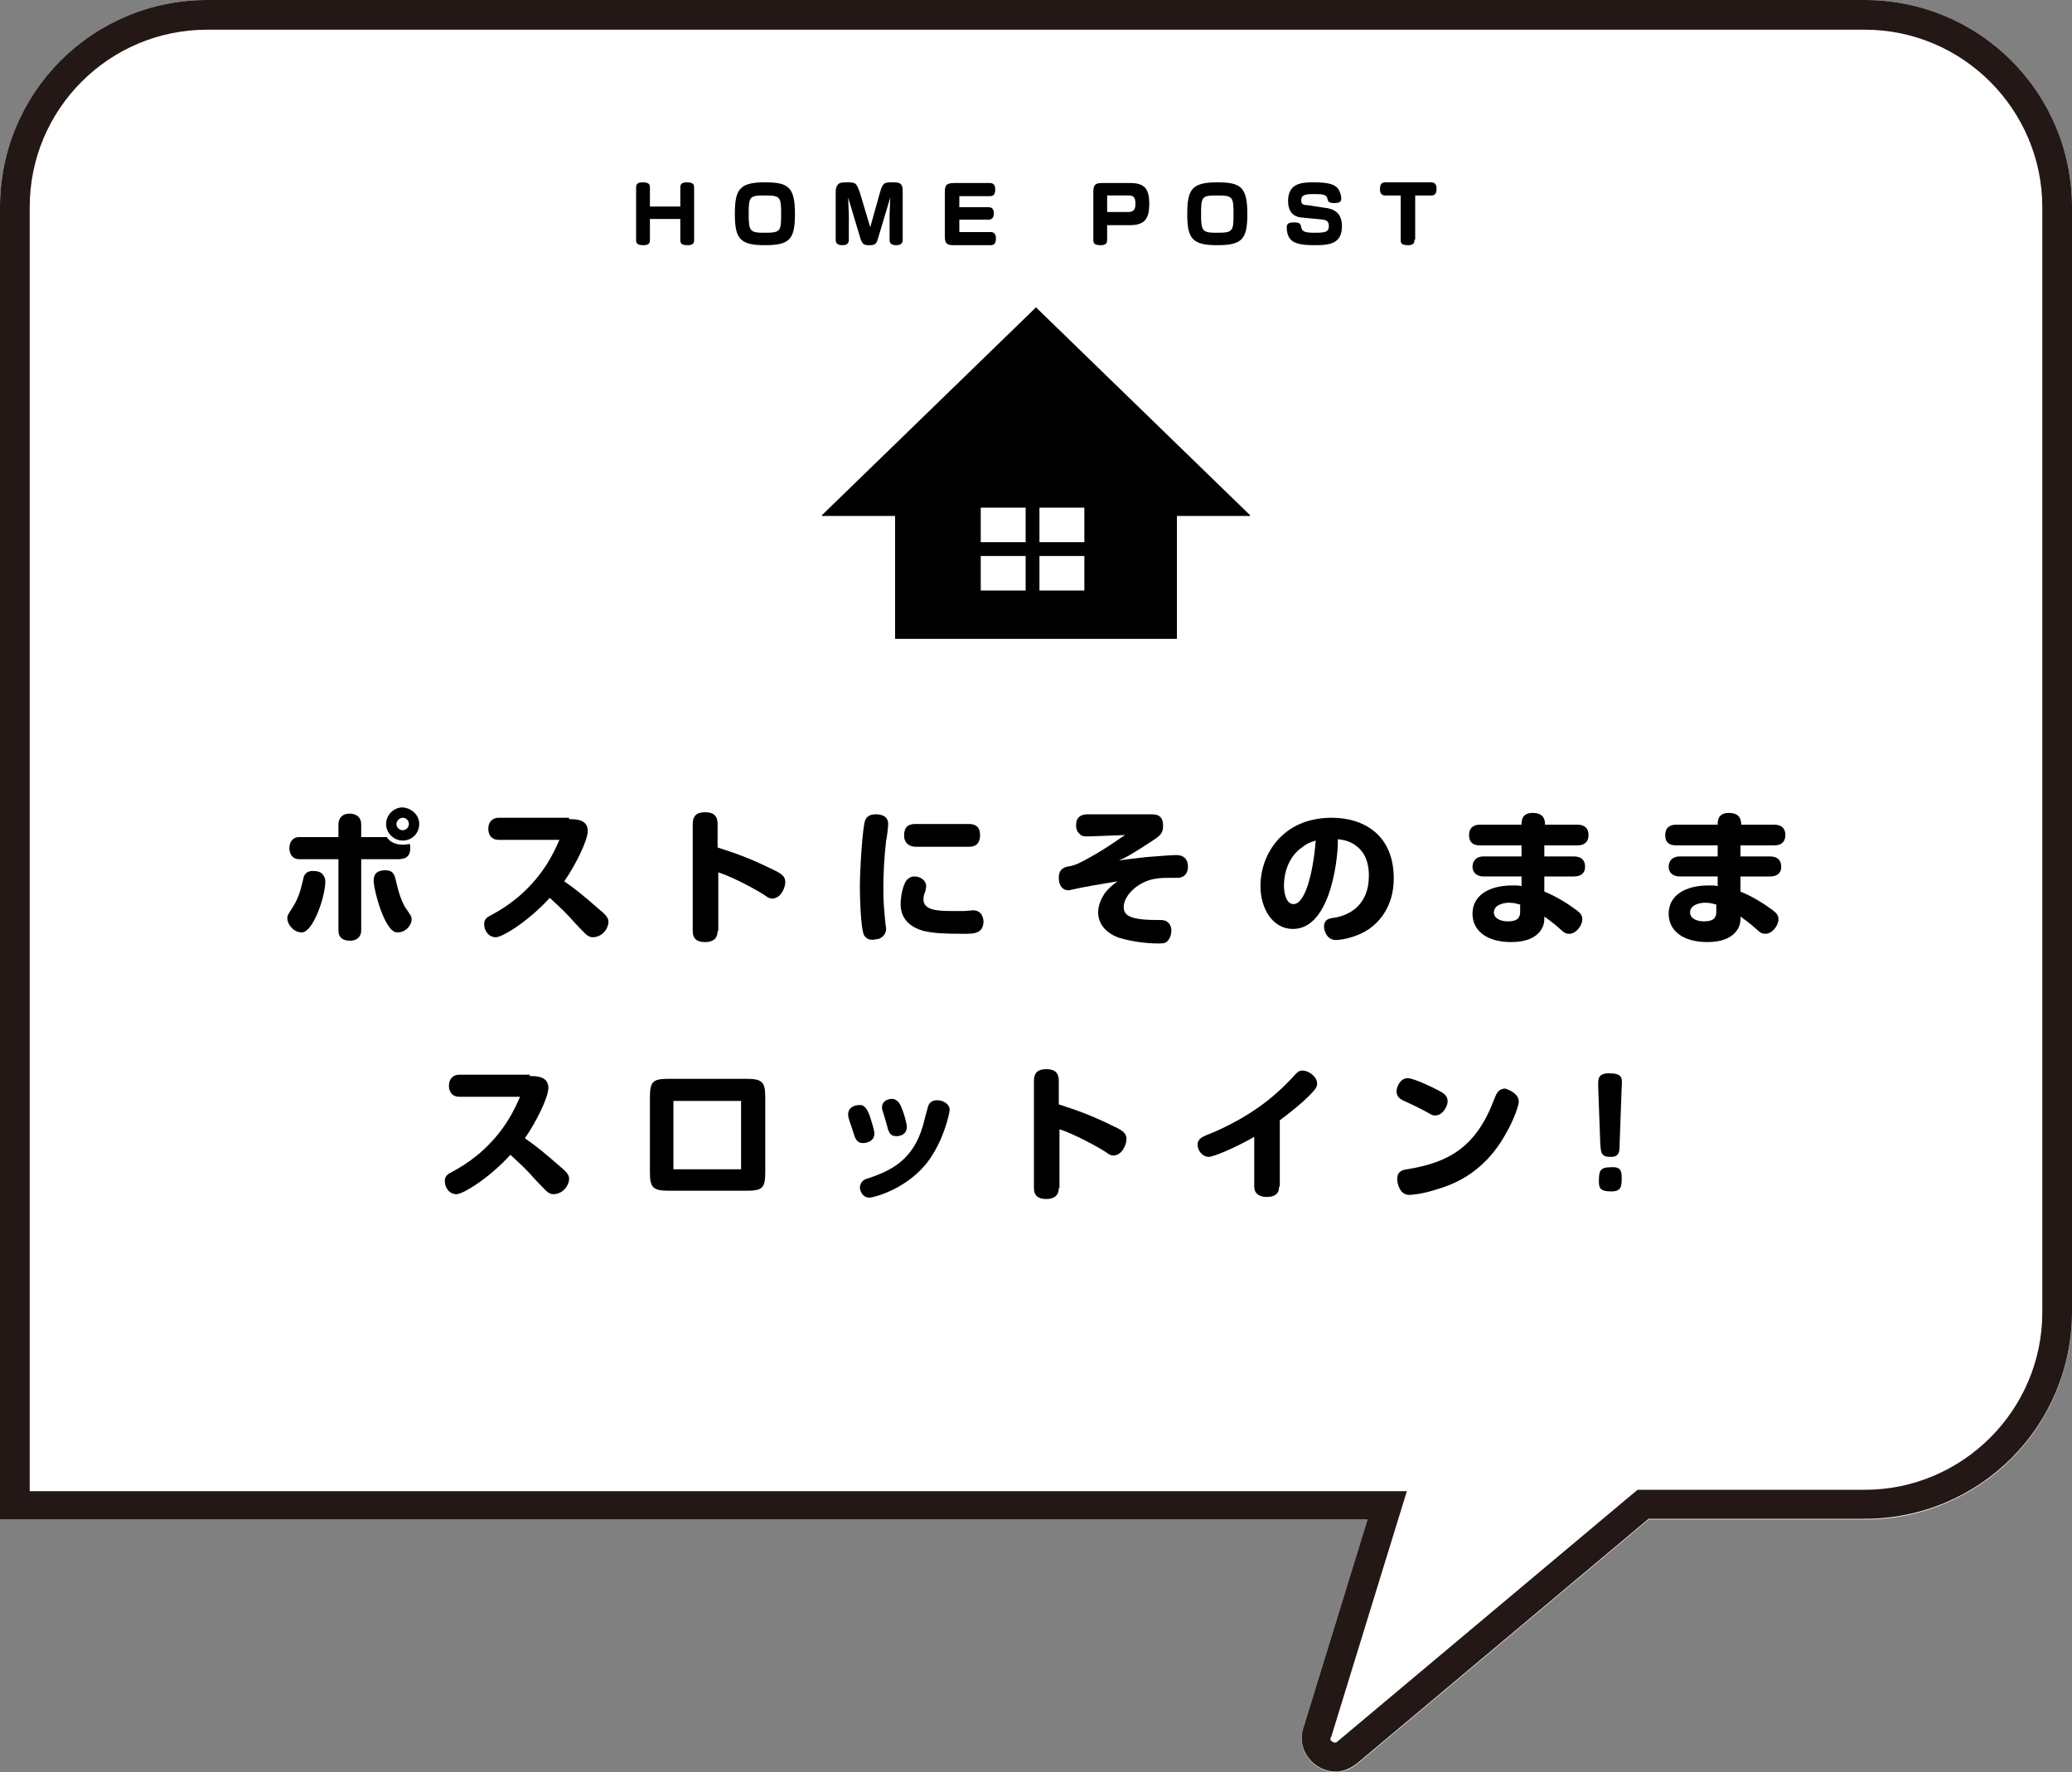
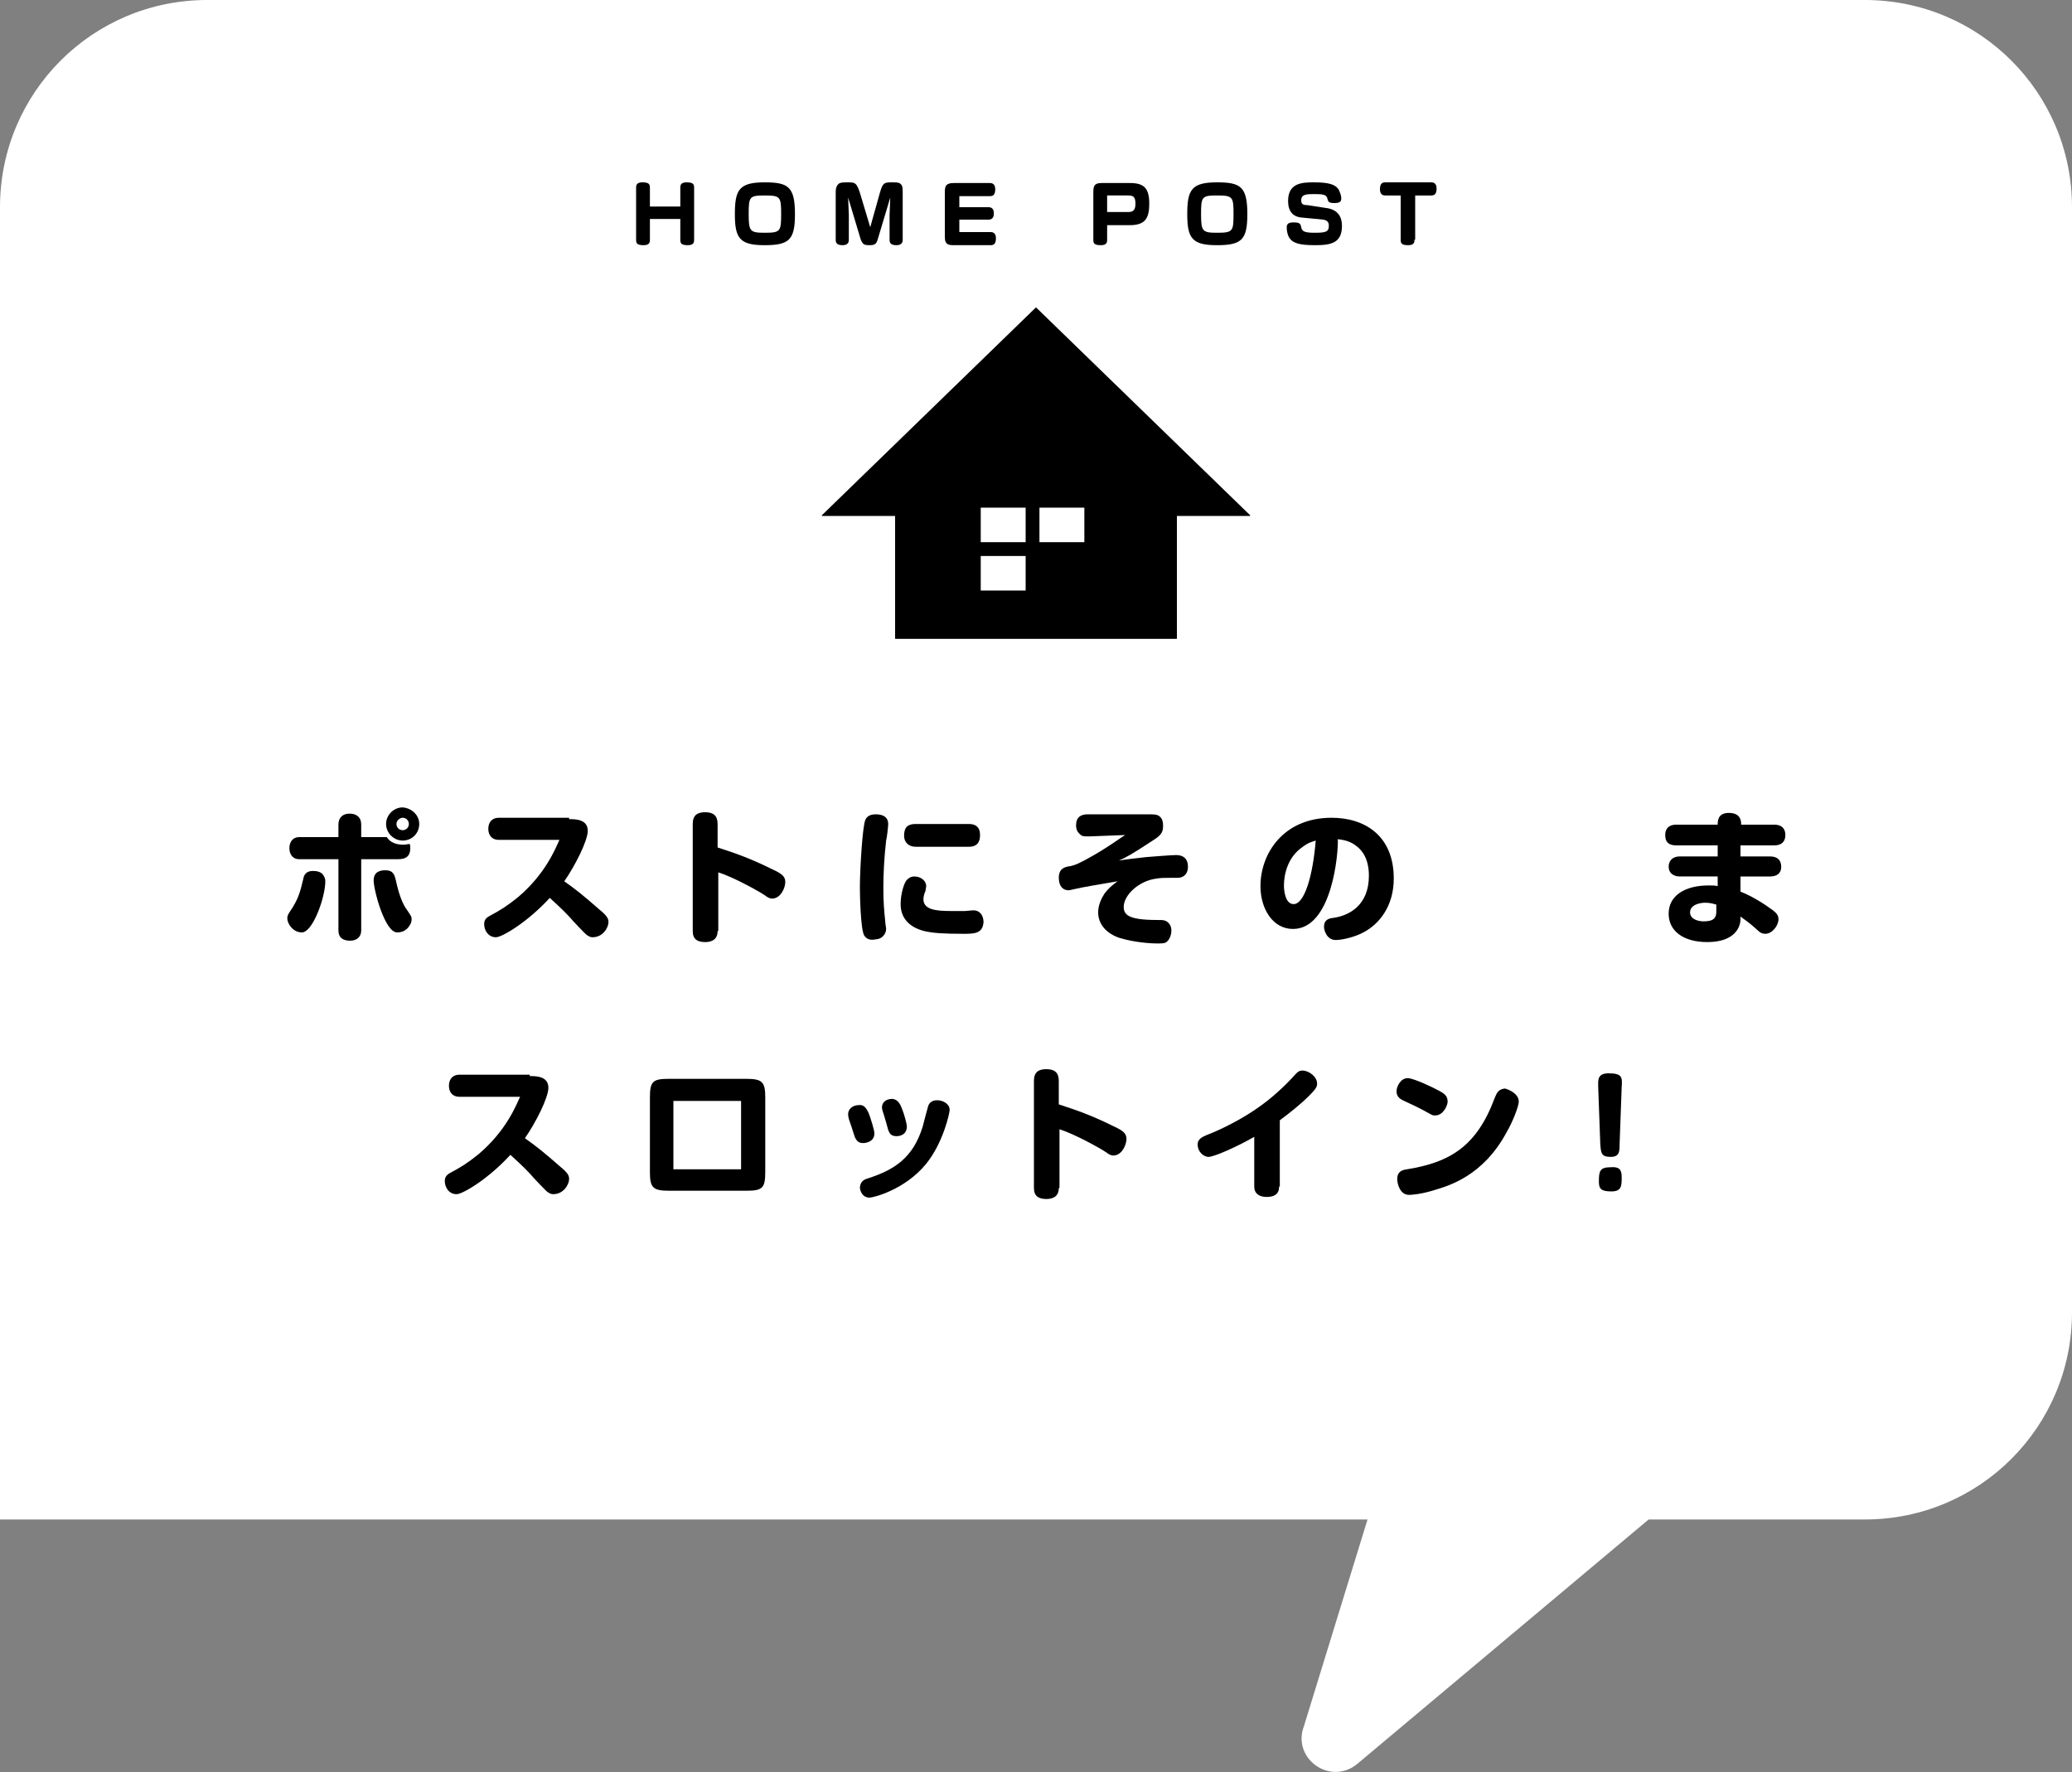
<svg xmlns="http://www.w3.org/2000/svg" version="1.1" id="レイヤー_1" x="0px" y="0px" width="300px" height="256.6px" viewBox="0 0 300 256.6" style="enable-background:new 0 0 300 256.6;" xml:space="preserve">
  <rect x="0" y="0" width="300" height="256.6" fill="#808080" stroke="none" />
  <style type="text/css">
	.st0{fill:#FFFFFF;}
	.st1{fill:#231815;}
	.st2{fill:#E60020;}
</style>
  <g>
    <path class="st0" d="M270,0H30C13.4,0,0,13.4,0,30v190h198l-9.2,29.9c-1.8,4.7,3.8,8.7,7.7,5.5l42.2-35.4H270c16.6,0,30-13.4,30-30   V30C300,13.4,286.6,0,270,0z" />
-     <path class="st1" d="M270,4.3c14.2,0,25.7,11.6,25.7,25.7v160c0,14.2-11.6,25.7-25.7,25.7h-31.4h-1.5l-1.2,1l-42.2,35.4   c-0.2,0.2-0.3,0.2-0.4,0.2c-0.2,0-0.4-0.1-0.6-0.3c-0.1-0.1-0.1-0.2,0-0.5l0.1-0.1l0-0.1l9.2-29.9l1.7-5.5H198H4.3V30   C4.3,15.8,15.8,4.3,30,4.3H270 M270,0H30C13.4,0,0,13.4,0,30v190h198l-9.2,29.9c-1.3,3.5,1.5,6.6,4.6,6.6c1,0,2.1-0.4,3.1-1.2   l42.2-35.4H270c16.6,0,30-13.4,30-30V30C300,13.4,286.6,0,270,0L270,0z" />
  </g>
  <g>
    <path d="M41.6,133c0-0.3,0-0.4,0.3-0.9c1.4-2,1.6-3.2,2-4.8c0.1-0.7,0.5-1.2,1.4-1.2c0.5,0,1.2,0.1,1.5,0.6   c0.2,0.3,0.3,0.5,0.3,0.9c0,2.3-1.8,7.4-3.4,7.4C42.4,135,41.6,133.7,41.6,133z M56,121.2c0.5,0.8,1.4,1.1,2.4,1.1   c0.4,0,0.6-0.1,0.9-0.1c0.1,0.1,0.1,0.3,0.1,0.6c0,1.6-1.2,1.6-2,1.6h-5.1v10.3c0,1-0.7,1.5-1.6,1.5c-1,0-1.7-0.4-1.7-1.5v-10.3   h-5.7c-0.9,0-1.4-0.7-1.4-1.6c0-0.9,0.5-1.6,1.4-1.6h5.7v-1.8c0-1,0.6-1.6,1.6-1.6c1,0,1.7,0.5,1.7,1.6v1.8H56z M54.1,127.5   c0-1.2,0.8-1.5,1.7-1.5c1.1,0,1.3,0.6,1.5,1.4c0.1,0.4,0.6,3,1.6,4.3c0.6,0.9,0.7,1,0.7,1.4c0,0.3-0.1,0.8-0.7,1.4   c-0.5,0.4-0.9,0.5-1.4,0.5C55.7,135,54.1,128.8,54.1,127.5z M60.7,119.3c0,1.3-1,2.4-2.4,2.4c-1.3,0-2.4-1.1-2.4-2.4   c0-1.3,1.1-2.4,2.4-2.4C59.6,117,60.7,118,60.7,119.3z M57.4,119.3c0,0.5,0.4,0.9,0.9,0.9c0.5,0,0.9-0.4,0.9-0.9   c0-0.5-0.4-0.9-0.9-0.9C57.9,118.4,57.4,118.8,57.4,119.3z" />
    <path d="M82.4,118.6c0.9,0,2.7,0,2.7,1.7c0,1.4-1.8,5-3.4,7.3c1.7,1.2,2.7,2,5.1,4.1c1.1,0.9,1.3,1.3,1.3,1.8   c0,0.8-0.8,2.2-2.3,2.2c-0.3,0-0.5-0.1-0.8-0.3c-0.2-0.1-2-2-2.6-2.7c-1-1.1-2.4-2.3-2.8-2.7c-3.2,3.5-6.9,5.7-7.8,5.7   c-1.1,0-1.7-1-1.7-1.9c0-0.7,0.4-1,1-1.3c1.3-0.7,2.3-1.3,3.9-2.6c4-3.4,5.4-7,6-8.3h-8.8c-1,0-1.5-0.7-1.5-1.6   c0-1,0.6-1.6,1.5-1.6H82.4z" />
    <path d="M103.9,134.8c0,1.2-0.8,1.6-1.8,1.6c-1.1,0-1.8-0.4-1.8-1.6v-15.5c0-1.3,0.7-1.7,1.8-1.7c1.2,0,1.8,0.5,1.8,1.7v3.4   c1.1,0.4,3.8,1.1,8,3.2c1.3,0.6,1.8,1,1.8,1.8c0,0.9-0.7,2.4-1.9,2.4c-0.4,0-0.7-0.2-1.1-0.5c-0.9-0.6-4.5-2.6-6.7-3.3V134.8z" />
    <path d="M125.1,135.4c-0.5-1-0.6-5.9-0.6-6.9c0-2.7,0.4-9.1,0.8-9.8c0.2-0.5,0.7-0.8,1.5-0.8c1.3,0,1.8,0.6,1.8,1.4   c0,0.4-0.2,2.1-0.3,2.4c-0.3,2.6-0.4,5-0.4,6.8c0,2.2,0.1,3.2,0.3,5.2c0,0.2,0.1,0.6,0.1,0.8c0,0.8-0.7,1.5-1.5,1.5   C125.9,136.2,125.4,135.9,125.1,135.4z M139.5,135.2c-3,0-4.4-0.1-5.7-0.4c-2.3-0.6-3.4-2-3.4-3.9c0-1.5,0.5-3.1,0.9-3.5   c0.3-0.3,0.6-0.5,1.1-0.5c0.9,0,1.7,0.6,1.7,1.4c0,0.2-0.1,0.5-0.1,0.7c-0.1,0.2-0.3,0.7-0.3,1.2c0,1.5,1.8,1.7,3.9,1.7   c0.5,0,1.6,0,2.1,0c0.3,0,1-0.1,1.2-0.1c1.1,0,1.5,0.9,1.5,1.7C142.3,135.2,141,135.2,139.5,135.2z M140.3,119.3   c0.9,0,1.6,0.4,1.6,1.6c0,1.1-0.5,1.7-1.6,1.7h-7.7c-1,0-1.7-0.6-1.7-1.6c0-1.3,0.6-1.7,1.7-1.7H140.3z" />
    <path d="M157.7,121.1c-0.6,0-1,0-1.2-0.2c-0.4-0.3-0.7-0.7-0.7-1.4c0-1.2,0.7-1.6,1.7-1.6h9c0.9,0,1.2,0.1,1.5,0.4   c0.3,0.3,0.4,0.7,0.4,1.3c0,1-0.4,1.4-1.5,2.1c-3.2,2.1-3.8,2.4-4.9,2.9c1.1-0.2,2.3-0.3,3.9-0.5c1.2-0.1,3.8-0.3,4.4-0.3   c1,0,1.7,0.5,1.7,1.7c0,1-0.6,1.6-1.5,1.6c-0.2,0-0.9,0-1.2,0c-0.7,0-1.2,0-1.8,0.1c-2.6,0.3-4.8,2.4-4.8,4.1   c0,1.1,0.6,1.9,4.8,1.9c0.6,0,0.9,0,1.2,0.1c0.5,0.2,0.9,0.7,0.9,1.4c0,0.6-0.2,1.2-0.6,1.6c-0.3,0.3-0.7,0.3-1.4,0.3   c-1.3,0-3.5-0.2-5.5-0.8c-1.8-0.6-3.1-1.9-3.1-3.7c0-1,0.4-1.9,0.9-2.7c0.6-0.8,1.1-1.2,1.9-1.8c-2.4,0.4-5.3,0.9-6.1,1.1   c-0.5,0.1-0.8,0.2-1,0.2c-0.8,0-1.4-0.6-1.4-1.8c0-1.4,0.9-1.6,1.7-1.7c0.8-0.2,1.3-0.4,3.4-1.6c2.4-1.4,3.7-2.4,4.5-2.9   L157.7,121.1z" />
    <path d="M187.2,134.5c-2.9,0-4.7-2.9-4.7-6.2c0-4.7,3.3-9.9,10.3-9.9c4.7,0,9,2.5,9,8.8c0,4-2.1,6.6-4.4,7.8   c-1.3,0.7-3.1,1.1-4,1.1c-1.3,0-1.7-1.4-1.7-1.9c0-0.9,0.5-1.2,1.3-1.3c2.3-0.3,5.2-1.8,5.2-6.1c0-2.5-1-3.7-1.8-4.3   c-1-0.8-2-0.9-2.7-1C193.8,123.4,192.9,134.5,187.2,134.5z M188.5,122.7c-2,1.4-2.6,3.8-2.6,5.5c0,0.8,0.2,2.7,1.4,2.7   c1.6,0,2.8-4.2,3.2-9.2C189.9,121.9,189.4,122,188.5,122.7z" />
-     <path d="M228.4,119.4c1,0,1.6,0.5,1.6,1.5c0,1-0.6,1.5-1.6,1.5h-4.8v1.6h4.3c1,0,1.6,0.5,1.6,1.5c0,1-0.7,1.4-1.6,1.4h-4.3v2.2   c1.6,0.6,3.5,1.8,4.7,2.7c0.5,0.4,0.8,0.7,0.8,1.3c0,0.9-0.9,2.1-1.9,2.1c-0.4,0-0.7-0.1-1.1-0.5c-1.3-1.2-2-1.6-2.5-2v0.4   c0,1.1-0.8,3.3-4.8,3.3c-3.6,0-5.6-1.7-5.6-4.1c0-2.6,2.3-4.1,5.8-4.1c0.6,0,0.9,0,1.3,0.1v-1.4h-5.5c-0.9,0-1.6-0.5-1.6-1.4   c0-1,0.7-1.5,1.6-1.5h5.5v-1.6h-6c-1,0-1.6-0.4-1.6-1.5c0-1,0.6-1.5,1.6-1.5h6c0-0.5,0-1.7,1.6-1.7c1.7,0,1.8,1.1,1.8,1.7H228.4z    M220.2,131c-0.4-0.1-0.9-0.3-1.7-0.3c-0.8,0-2.2,0.3-2.2,1.4c0,0.9,1,1.3,2,1.3c1.5,0,1.8-0.6,1.8-1.4V131z" />
    <path d="M256.9,119.4c1,0,1.6,0.5,1.6,1.5c0,1-0.6,1.5-1.6,1.5H252v1.6h4.3c1,0,1.6,0.5,1.6,1.5c0,1-0.7,1.4-1.6,1.4H252v2.2   c1.6,0.6,3.5,1.8,4.7,2.7c0.5,0.4,0.8,0.7,0.8,1.3c0,0.9-0.9,2.1-1.9,2.1c-0.4,0-0.7-0.1-1.1-0.5c-1.3-1.2-2-1.6-2.5-2v0.4   c0,1.1-0.8,3.3-4.8,3.3c-3.6,0-5.6-1.7-5.6-4.1c0-2.6,2.3-4.1,5.8-4.1c0.6,0,0.9,0,1.3,0.1v-1.4h-5.5c-0.9,0-1.6-0.5-1.6-1.4   c0-1,0.7-1.5,1.6-1.5h5.5v-1.6h-6c-1,0-1.6-0.4-1.6-1.5c0-1,0.6-1.5,1.6-1.5h6c0-0.5,0-1.7,1.6-1.7c1.7,0,1.8,1.1,1.8,1.7H256.9z    M248.6,131c-0.4-0.1-0.9-0.3-1.7-0.3c-0.8,0-2.2,0.3-2.2,1.4c0,0.9,1,1.3,2,1.3c1.5,0,1.8-0.6,1.8-1.4V131z" />
    <path d="M76.7,155.8c0.9,0,2.7,0,2.7,1.7c0,1.4-1.8,5-3.4,7.3c1.7,1.2,2.7,2,5.1,4.1c1.1,0.9,1.3,1.3,1.3,1.8   c0,0.8-0.8,2.2-2.3,2.2c-0.3,0-0.5-0.1-0.8-0.3c-0.2-0.1-2-2-2.6-2.7c-1-1.1-2.4-2.3-2.8-2.7c-3.2,3.5-6.9,5.7-7.8,5.7   c-1.1,0-1.7-1-1.7-1.9c0-0.7,0.4-1,1-1.3c1.3-0.7,2.3-1.3,3.9-2.6c4-3.4,5.4-7,6-8.3h-8.8c-1,0-1.5-0.7-1.5-1.6   c0-1,0.6-1.6,1.5-1.6H76.7z" />
    <path d="M108.1,156.2c2.3,0,2.7,0.5,2.7,2.7v10.8c0,2.3-0.4,2.7-2.7,2.7H96.8c-2.3,0-2.7-0.5-2.7-2.7v-10.8c0-2.3,0.4-2.7,2.7-2.7   H108.1z M107.3,159.4h-9.8v9.9h9.8V159.4z" />
    <path d="M125.9,161.5c0.2,0.6,0.7,2.1,0.7,2.6c0,1.3-1.4,1.4-1.6,1.4c-0.6,0-0.9-0.2-1.2-0.8c-0.2-0.5-0.5-1.6-0.7-2.1   c-0.3-0.8-0.3-1.1-0.3-1.3c0-0.7,0.6-1.3,1.6-1.3C125.2,159.9,125.6,160.7,125.9,161.5z M125.7,170.6c3.7-1.2,6.5-2.9,7.9-7.5   c0.1-0.4,0.7-2.7,0.8-3c0.2-0.5,0.6-0.8,1.3-0.8c0.8,0,1.8,0.5,1.8,1.4c0,0.4-0.9,4.7-3.4,7.8c-3.1,3.8-7.7,4.9-8.2,4.9   c-1.1,0-1.4-1.1-1.4-1.5C124.6,171.1,125,170.8,125.7,170.6z M130.7,160.8c0.2,0.5,0.6,1.9,0.6,2.3c0,1.2-1,1.4-1.5,1.4   c-0.8,0-1-0.4-1.2-0.9c-0.1-0.4-0.5-1.8-0.6-2.1c-0.3-0.9-0.3-1-0.3-1.2c0-0.7,0.6-1.2,1.5-1.2C130.1,159.2,130.4,160,130.7,160.8z   " />
    <path d="M153.3,172c0,1.2-0.8,1.6-1.8,1.6c-1.1,0-1.8-0.4-1.8-1.6v-15.5c0-1.3,0.7-1.7,1.8-1.7c1.2,0,1.8,0.5,1.8,1.7v3.4   c1.1,0.4,3.8,1.1,8,3.2c1.3,0.6,1.8,1,1.8,1.8c0,0.9-0.7,2.4-1.9,2.4c-0.4,0-0.7-0.2-1.1-0.5c-0.9-0.6-4.5-2.6-6.7-3.3V172z" />
    <path d="M185.2,171.8c0,1.1-0.7,1.5-1.8,1.5c-1.1,0-1.8-0.5-1.8-1.5v-7.2c-2.8,1.6-5.9,2.9-6.6,2.9c-0.8,0-1.6-0.8-1.6-1.8   c0-0.8,0.7-1.1,1.4-1.4c2.1-0.8,6.6-2.9,10.2-6.2c0.8-0.7,1.7-1.6,2.6-2.6c0.3-0.3,0.5-0.5,1-0.5c0.8,0,2.1,0.8,2.1,1.9   c0,0.4-0.1,0.7-1.2,1.8c-1,1-2.7,2.4-4.2,3.5V171.8z" />
    <path d="M208.5,158c0.5,0.3,1.1,0.6,1.1,1.5c0,0.5-0.6,2-1.8,2c-0.2,0-0.4,0-0.7-0.2c-1.8-1-2.5-1.3-4-2c-0.6-0.3-0.9-0.7-0.9-1.3   c0-0.7,0.6-1.9,1.6-1.9C204.7,156.1,207.6,157.5,208.5,158z M219.9,159.5c0,0.6-0.8,2.8-1.8,4.5c-3.4,6.3-8.4,7.7-10.4,8.3   c-1.9,0.6-3.3,0.7-3.7,0.7c-1.3,0-1.7-1.6-1.7-2.3c0-1,0.6-1.3,1.4-1.4c6.2-1,10.1-3.3,12.7-10.3c0.3-0.7,0.5-1.3,1.5-1.4   C218.6,157.8,219.9,158.4,219.9,159.5z" />
    <path d="M234.5,165.6c0,1.1,0,1.9-1.3,1.9c-1.4,0-1.4-0.6-1.5-1.9l-0.3-8.2c0-0.9-0.2-2,1.5-2c2,0,2,0.6,1.9,2L234.5,165.6z    M234.8,170.4c0,1.3,0,2.1-1.5,2.1c-1.5,0-1.8-0.4-1.8-1.4c0-1.5,0.1-2.1,1.7-2.1C234.4,168.9,234.8,169.3,234.8,170.4z" />
  </g>
  <g>
-     <path d="M98.5,29.9v-2.7c0-0.3,0-0.8,0.9-0.8c1,0,1.1,0.3,1.1,0.8v7.5c0,0.3,0,0.8-0.9,0.8c-1,0-1.1-0.3-1.1-0.8v-3h-4.4v3   c0,0.3,0,0.8-0.9,0.8c-1,0-1.1-0.3-1.1-0.8v-7.5c0-0.3,0-0.8,0.9-0.8c1,0,1.1,0.3,1.1,0.8v2.7H98.5z" />
+     <path d="M98.5,29.9v-2.7c0-0.3,0-0.8,0.9-0.8c1,0,1.1,0.3,1.1,0.8v7.5c0,0.3,0,0.8-0.9,0.8c-1,0-1.1-0.3-1.1-0.8v-3h-4.4v3   c0,0.3,0,0.8-0.9,0.8c-1,0-1.1-0.3-1.1-0.8v-7.5c0-0.3,0-0.8,0.9-0.8c1,0,1.1,0.3,1.1,0.8v2.7H98.5" />
    <path d="M115.1,31c0,3.7-0.8,4.5-4.4,4.5c-3.6,0-4.3-1-4.3-4.5c0-3.5,0.6-4.6,4.3-4.6C114.1,26.4,115.1,27,115.1,31z M110.7,28.3   c-2.2,0-2.3,0.2-2.3,2.7c0,2.5,0.2,2.7,2.3,2.7c2.3,0,2.4-0.2,2.4-2.7S113,28.3,110.7,28.3z" />
    <path d="M127.4,27.9c0.4-1.4,0.6-1.5,1.7-1.5c0.9,0,1.2,0,1.5,0.5c0.1,0.3,0.1,0.6,0.1,1.1v6.7c0,0.2,0,0.8-0.9,0.8   c-0.9,0-1-0.4-1-0.8v-3.6c0-0.4,0.1-2.1,0.1-2.5l-1.8,6c-0.2,0.7-0.4,0.9-1.2,0.9c-0.8,0-1-0.1-1.3-0.9l-1.8-6   c0,0.4,0.1,2.2,0.1,2.5v3.6c0,0.2,0,0.8-0.9,0.8c-0.9,0-1-0.4-1-0.8V28c0-0.4,0-0.8,0.2-1.1c0.2-0.4,0.5-0.5,1.4-0.5   c1.2,0,1.4,0,1.9,1.5l1.5,5L127.4,27.9z" />
    <path d="M138.9,30h4.2c0.2,0,0.8,0,0.8,0.9c0,0.9-0.6,0.9-0.8,0.9h-4.2v1.8h4.5c0.2,0,0.8,0,0.8,0.9c0,0.9-0.4,1-0.8,1h-5.1   c-0.9,0-1.5,0-1.5-1.2V28c0-0.9,0-1.5,1.3-1.5h5.2c0.2,0,0.8,0,0.8,0.9c0,0.9-0.4,1-0.8,1h-4.4V30z" />
    <path d="M160.3,34.7c0,0.3,0,0.8-0.9,0.8c-1,0-1.1-0.3-1.1-0.8V28c0-0.9,0-1.5,1.2-1.5h4.1c2,0,2.8,0.7,2.8,3   c0,2.1-0.6,3.1-2.8,3.1h-3.3V34.7z M160.3,28.3v2.4h3c0.7,0,1.1-0.2,1.1-1.2c0-1.1-0.4-1.2-1.1-1.2H160.3z" />
    <path d="M180.6,31c0,3.7-0.8,4.5-4.4,4.5c-3.6,0-4.3-1-4.3-4.5c0-3.5,0.6-4.6,4.3-4.6C179.6,26.4,180.6,27,180.6,31z M176.2,28.3   c-2.2,0-2.3,0.2-2.3,2.7c0,2.5,0.2,2.7,2.3,2.7c2.3,0,2.4-0.2,2.4-2.7S178.5,28.3,176.2,28.3z" />
    <path d="M191.9,30.1c1.9,0.2,2.4,1.4,2.4,2.6c0,2.5-1.6,2.8-3.9,2.8c-2.3,0-3.3-0.3-3.8-1.2c-0.2-0.4-0.3-0.9-0.3-1.4   c0-0.5,0.3-0.7,1-0.7c0.9,0,1,0.2,1.1,0.7c0.1,0.6,0.5,0.8,1.9,0.8c1.6,0,2.1-0.1,2.1-1c0-0.5-0.2-0.8-0.8-0.9l-3.1-0.3   c-1.3-0.1-2-0.9-2-2.4c0-2.6,2-2.7,3.7-2.7c2.2,0,3.1,0.3,3.6,1c0.2,0.4,0.4,0.9,0.4,1.3c0,0.4-0.1,0.7-1,0.7c-0.8,0-0.9-0.2-1-0.6   c-0.1-0.6-0.6-0.7-1.8-0.7c-1.2,0-2,0-2,0.9c0,0.5,0.2,0.7,0.9,0.7L191.9,30.1z" />
    <path d="M204.8,34.7c0,0.3,0,0.8-0.9,0.8c-1,0-1.1-0.3-1.1-0.8v-6.4h-2.2c-0.2,0-0.8,0-0.8-0.9c0-0.9,0.4-1,0.8-1h6.6   c0.2,0,0.8,0,0.8,0.9c0,0.9-0.4,1-0.8,1h-2.3V34.7z" />
  </g>
  <g>
    <g>
      <path d="M129.6,92.5V74.7H119v-0.1l31-30.1l31,30.1v0.1h-10.6v17.8H129.6z" />
    </g>
    <g>
      <rect x="142" y="73.5" class="st0" width="6.5" height="5" />
      <rect x="150.5" y="73.5" class="st0" width="6.5" height="5" />
-       <rect x="150.5" y="80.5" class="st0" width="6.5" height="5" />
      <rect x="142" y="80.5" class="st0" width="6.5" height="5" />
    </g>
  </g>
</svg>